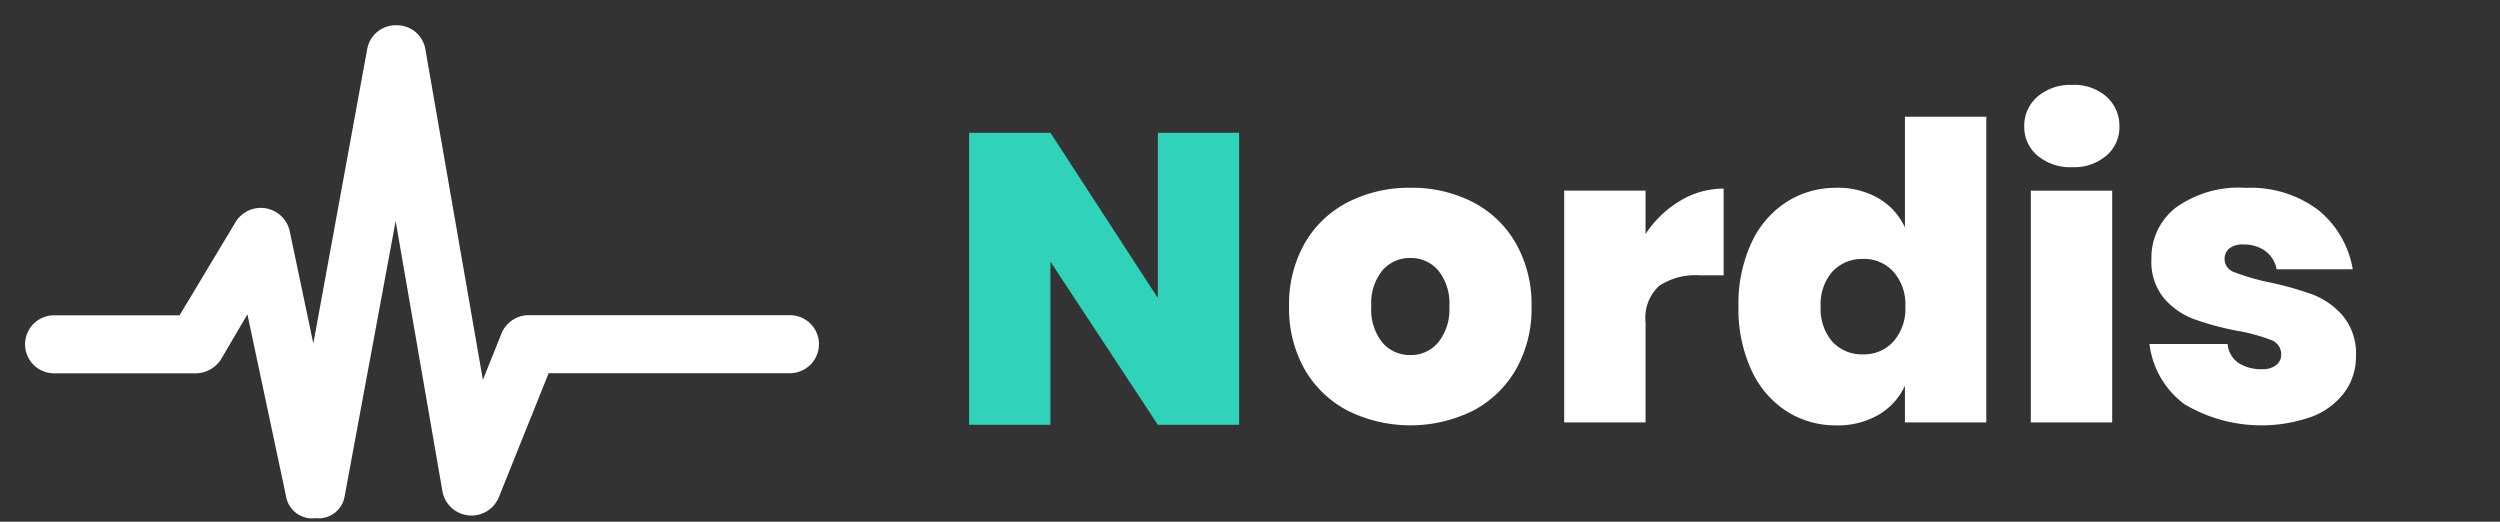
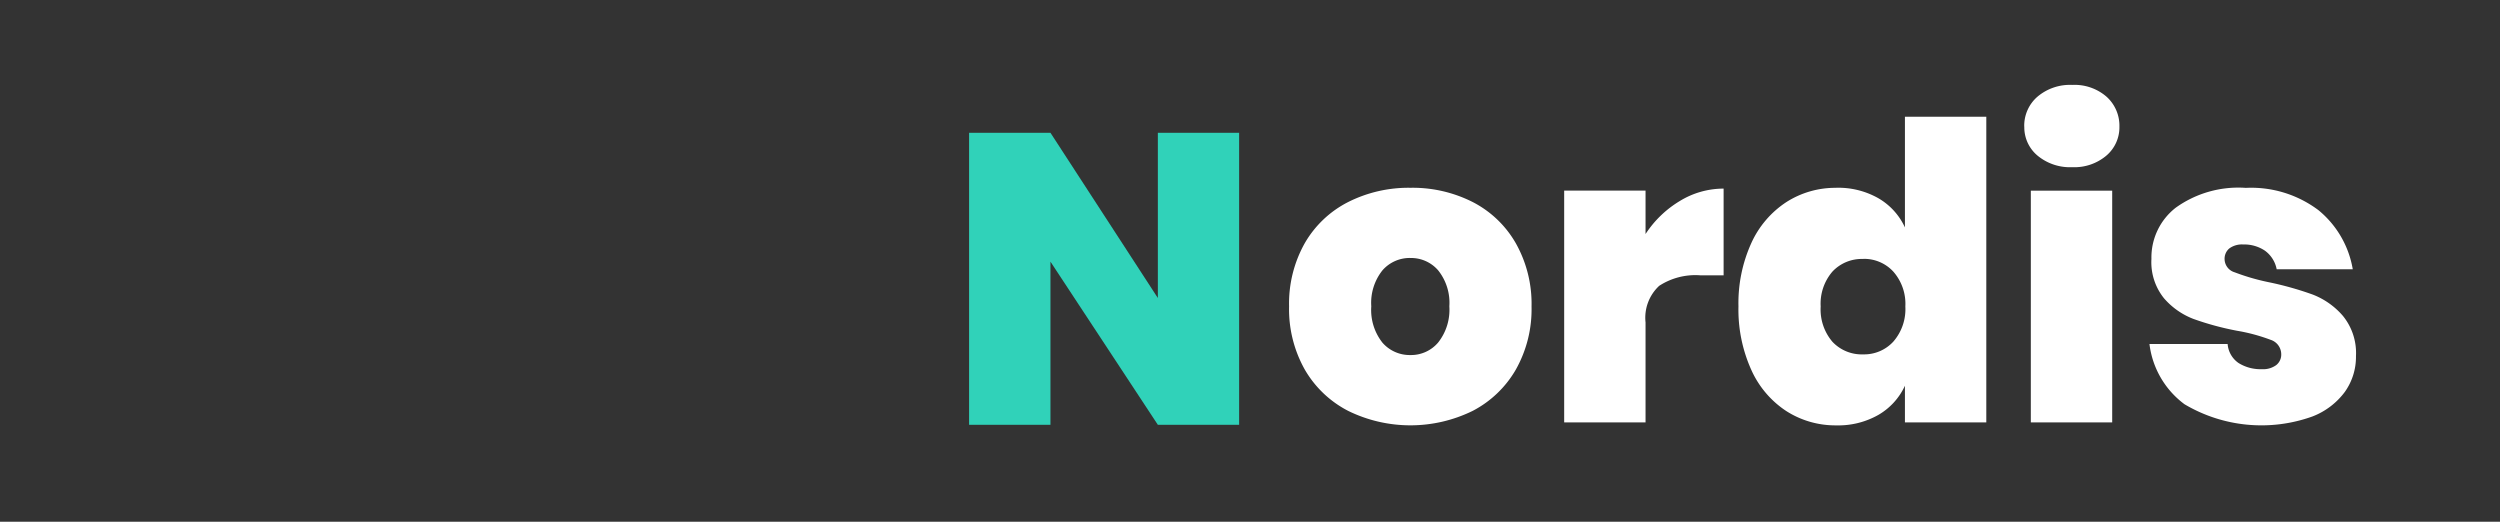
<svg xmlns="http://www.w3.org/2000/svg" id="logo" width="115" height="24" viewBox="0 0 115 24">
  <rect x="0" y="0" width="115" height="24" fill="#333333" stroke="none" />
  <defs>
    <style>
      .cls-1 {
        fill: #fff;
      }

      .cls-1, .cls-2 {
        fill-rule: evenodd;
      }

      .cls-2 {
        fill: #30d2b9;
      }
    </style>
  </defs>
-   <path id="Forma_1" data-name="Forma 1" class="cls-1" d="M14.508,23.837a1.221,1.221,0,0,1-1.327-.9l-1.8-8.478L10.2,16.472a1.4,1.4,0,0,1-1.165.7H2.488a1.334,1.334,0,1,1,0-2.668H8.26l2.574-4.285a1.36,1.36,0,0,1,2.491.407L14.413,15.8,16.895,2.239a1.331,1.331,0,0,1,1.334-1.077h0.006a1.327,1.327,0,0,1,1.329,1.087l2.649,15.226,0.852-2.127a1.355,1.355,0,0,1,1.259-.85H36.338a1.334,1.334,0,1,1,0,2.668h-11.1l-2.292,5.706a1.359,1.359,0,0,1-2.593-.265L18.2,10.167,15.84,22.9a1.21,1.21,0,0,1-1.315.935H14.508Z" />
  <path id="N" class="cls-2" d="M57,6.108H53.261v7.6l-4.94-7.6H44.578V19.541h3.743V12.036l4.94,7.505H57V6.108Z" />
  <path id="ordis" class="cls-1" d="M64.884,8.638a6.174,6.174,0,0,0-2.869.656,4.823,4.823,0,0,0-1.995,1.891,5.656,5.656,0,0,0-.722,2.907A5.654,5.654,0,0,0,60.02,17a4.883,4.883,0,0,0,1.995,1.9,6.5,6.5,0,0,0,5.729,0A4.9,4.9,0,0,0,69.729,17a5.657,5.657,0,0,0,.722-2.907,5.672,5.672,0,0,0-.722-2.9,4.823,4.823,0,0,0-1.986-1.9,6.118,6.118,0,0,0-2.859-.655h0Zm0,3.23a1.644,1.644,0,0,1,1.273.57,2.393,2.393,0,0,1,.513,1.653,2.43,2.43,0,0,1-.513,1.662,1.632,1.632,0,0,1-1.273.579,1.664,1.664,0,0,1-1.292-.57,2.423,2.423,0,0,1-.513-1.672,2.393,2.393,0,0,1,.513-1.653,1.664,1.664,0,0,1,1.292-.57h0Zm10.811-1.1v-2H71.952V19.43h3.743v-4.6a2,2,0,0,1,.627-1.681,3.049,3.049,0,0,1,1.881-.485h1.083V8.676a3.851,3.851,0,0,0-2.014.57,4.88,4.88,0,0,0-1.577,1.52h0Zm8.778-2.128a4.18,4.18,0,0,0-2.3.656,4.445,4.445,0,0,0-1.615,1.891,6.689,6.689,0,0,0-.589,2.907,6.75,6.75,0,0,0,.589,2.917,4.434,4.434,0,0,0,1.615,1.9,4.18,4.18,0,0,0,2.3.656,3.731,3.731,0,0,0,1.938-.485,3,3,0,0,0,1.216-1.339V19.43H91.37V5.37H87.627v5.092a3,3,0,0,0-1.216-1.34,3.731,3.731,0,0,0-1.938-.485h0Zm1.235,3.268a1.82,1.82,0,0,1,1.387.589,2.244,2.244,0,0,1,.551,1.6,2.271,2.271,0,0,1-.551,1.615,1.819,1.819,0,0,1-1.387.589,1.847,1.847,0,0,1-1.416-.579,2.288,2.288,0,0,1-.541-1.624,2.26,2.26,0,0,1,.541-1.605,1.848,1.848,0,0,1,1.416-.58h0Zm7.41-6.08a1.694,1.694,0,0,0,.608,1.33,2.335,2.335,0,0,0,1.6.532,2.271,2.271,0,0,0,1.567-.532,1.705,1.705,0,0,0,.6-1.33A1.79,1.79,0,0,0,96.9,4.448a2.24,2.24,0,0,0-1.577-.542,2.31,2.31,0,0,0-1.6.542,1.763,1.763,0,0,0-.608,1.377h0Zm0.3,2.945V19.43h3.743V8.771H93.422Zm9.861-.133a4.942,4.942,0,0,0-3.192.912,2.9,2.9,0,0,0-1.121,2.356,2.644,2.644,0,0,0,.58,1.815,3.4,3.4,0,0,0,1.358.95,13.222,13.222,0,0,0,2,.542,8.294,8.294,0,0,1,1.549.418,0.7,0.7,0,0,1,.484.665,0.612,0.612,0,0,1-.228.494,1.013,1.013,0,0,1-.665.19,1.9,1.9,0,0,1-1.073-.285,1.171,1.171,0,0,1-.5-0.874H98.875a4.054,4.054,0,0,0,1.615,2.774,6.935,6.935,0,0,0,5.881.561,3.355,3.355,0,0,0,1.491-1.13,2.782,2.782,0,0,0,.513-1.653,2.7,2.7,0,0,0-.6-1.843,3.482,3.482,0,0,0-1.406-.988,14.782,14.782,0,0,0-2.043-.57,10.027,10.027,0,0,1-1.529-.447,0.644,0.644,0,0,1-.466-0.6,0.617,0.617,0,0,1,.219-0.5,0.977,0.977,0,0,1,.636-0.181,1.7,1.7,0,0,1,1,.285,1.373,1.373,0,0,1,.541.855h3.5a4.472,4.472,0,0,0-1.577-2.717,5.15,5.15,0,0,0-3.363-1.026h0Z" />
</svg>